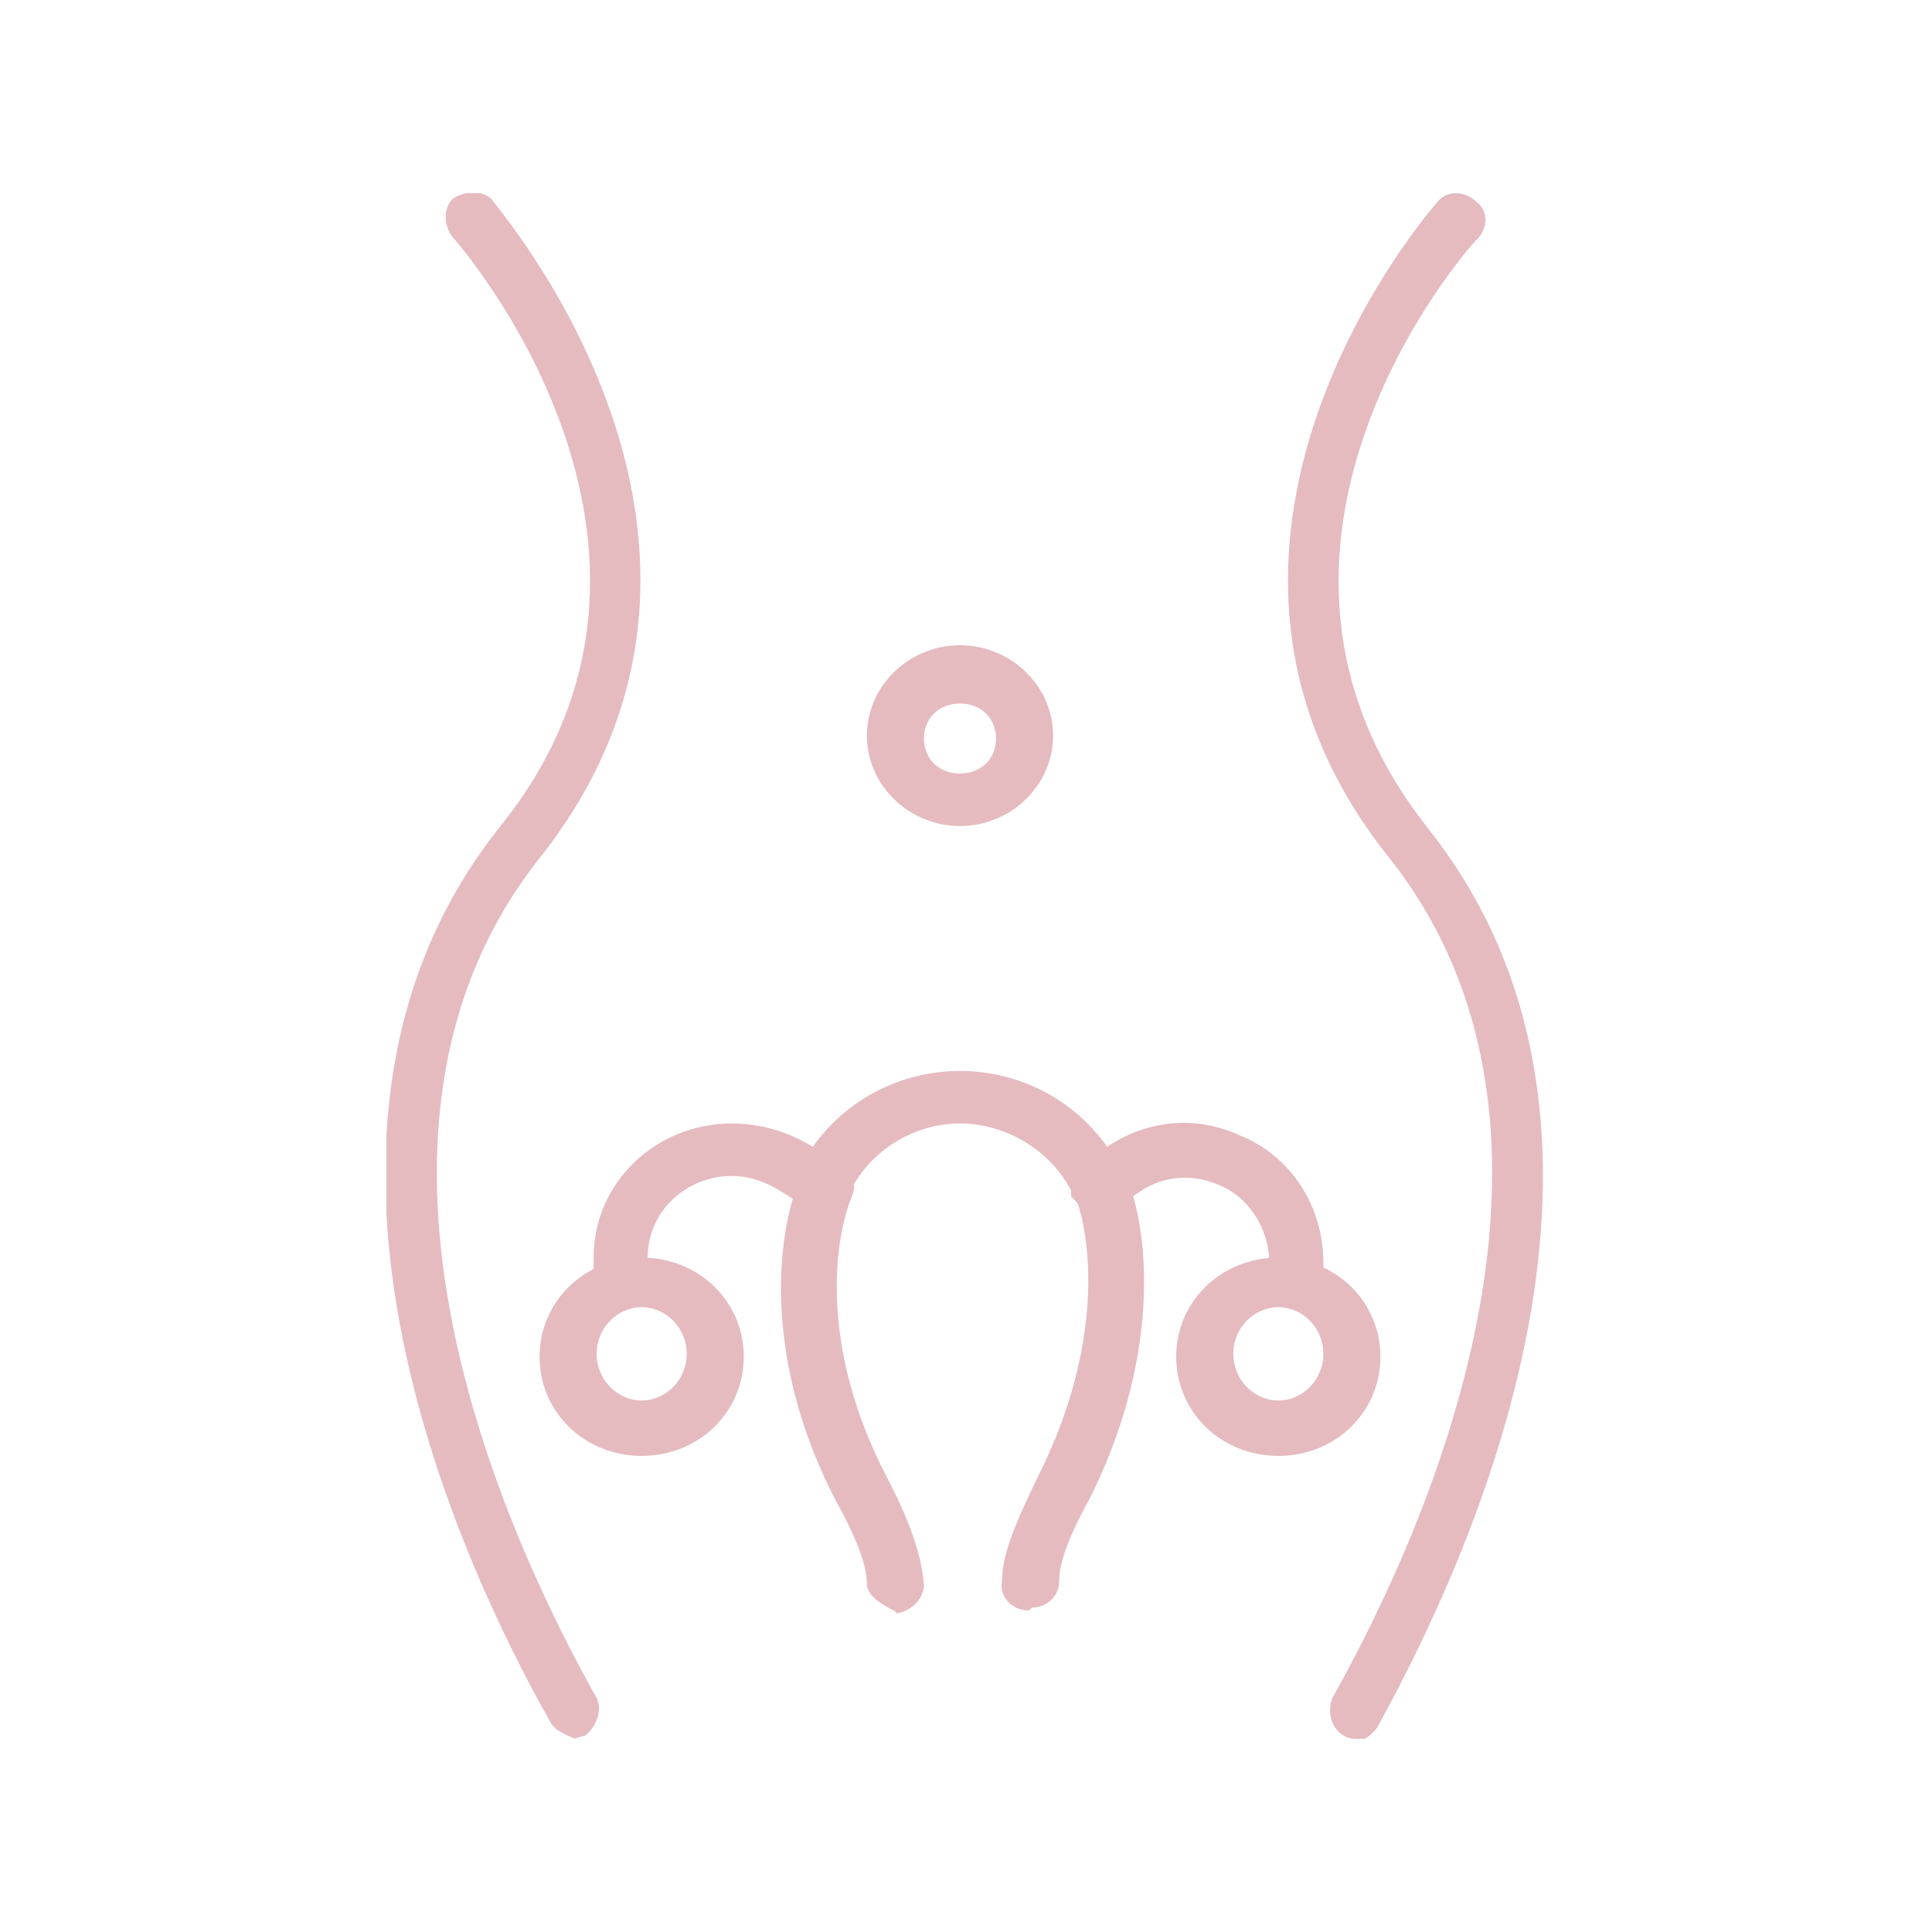
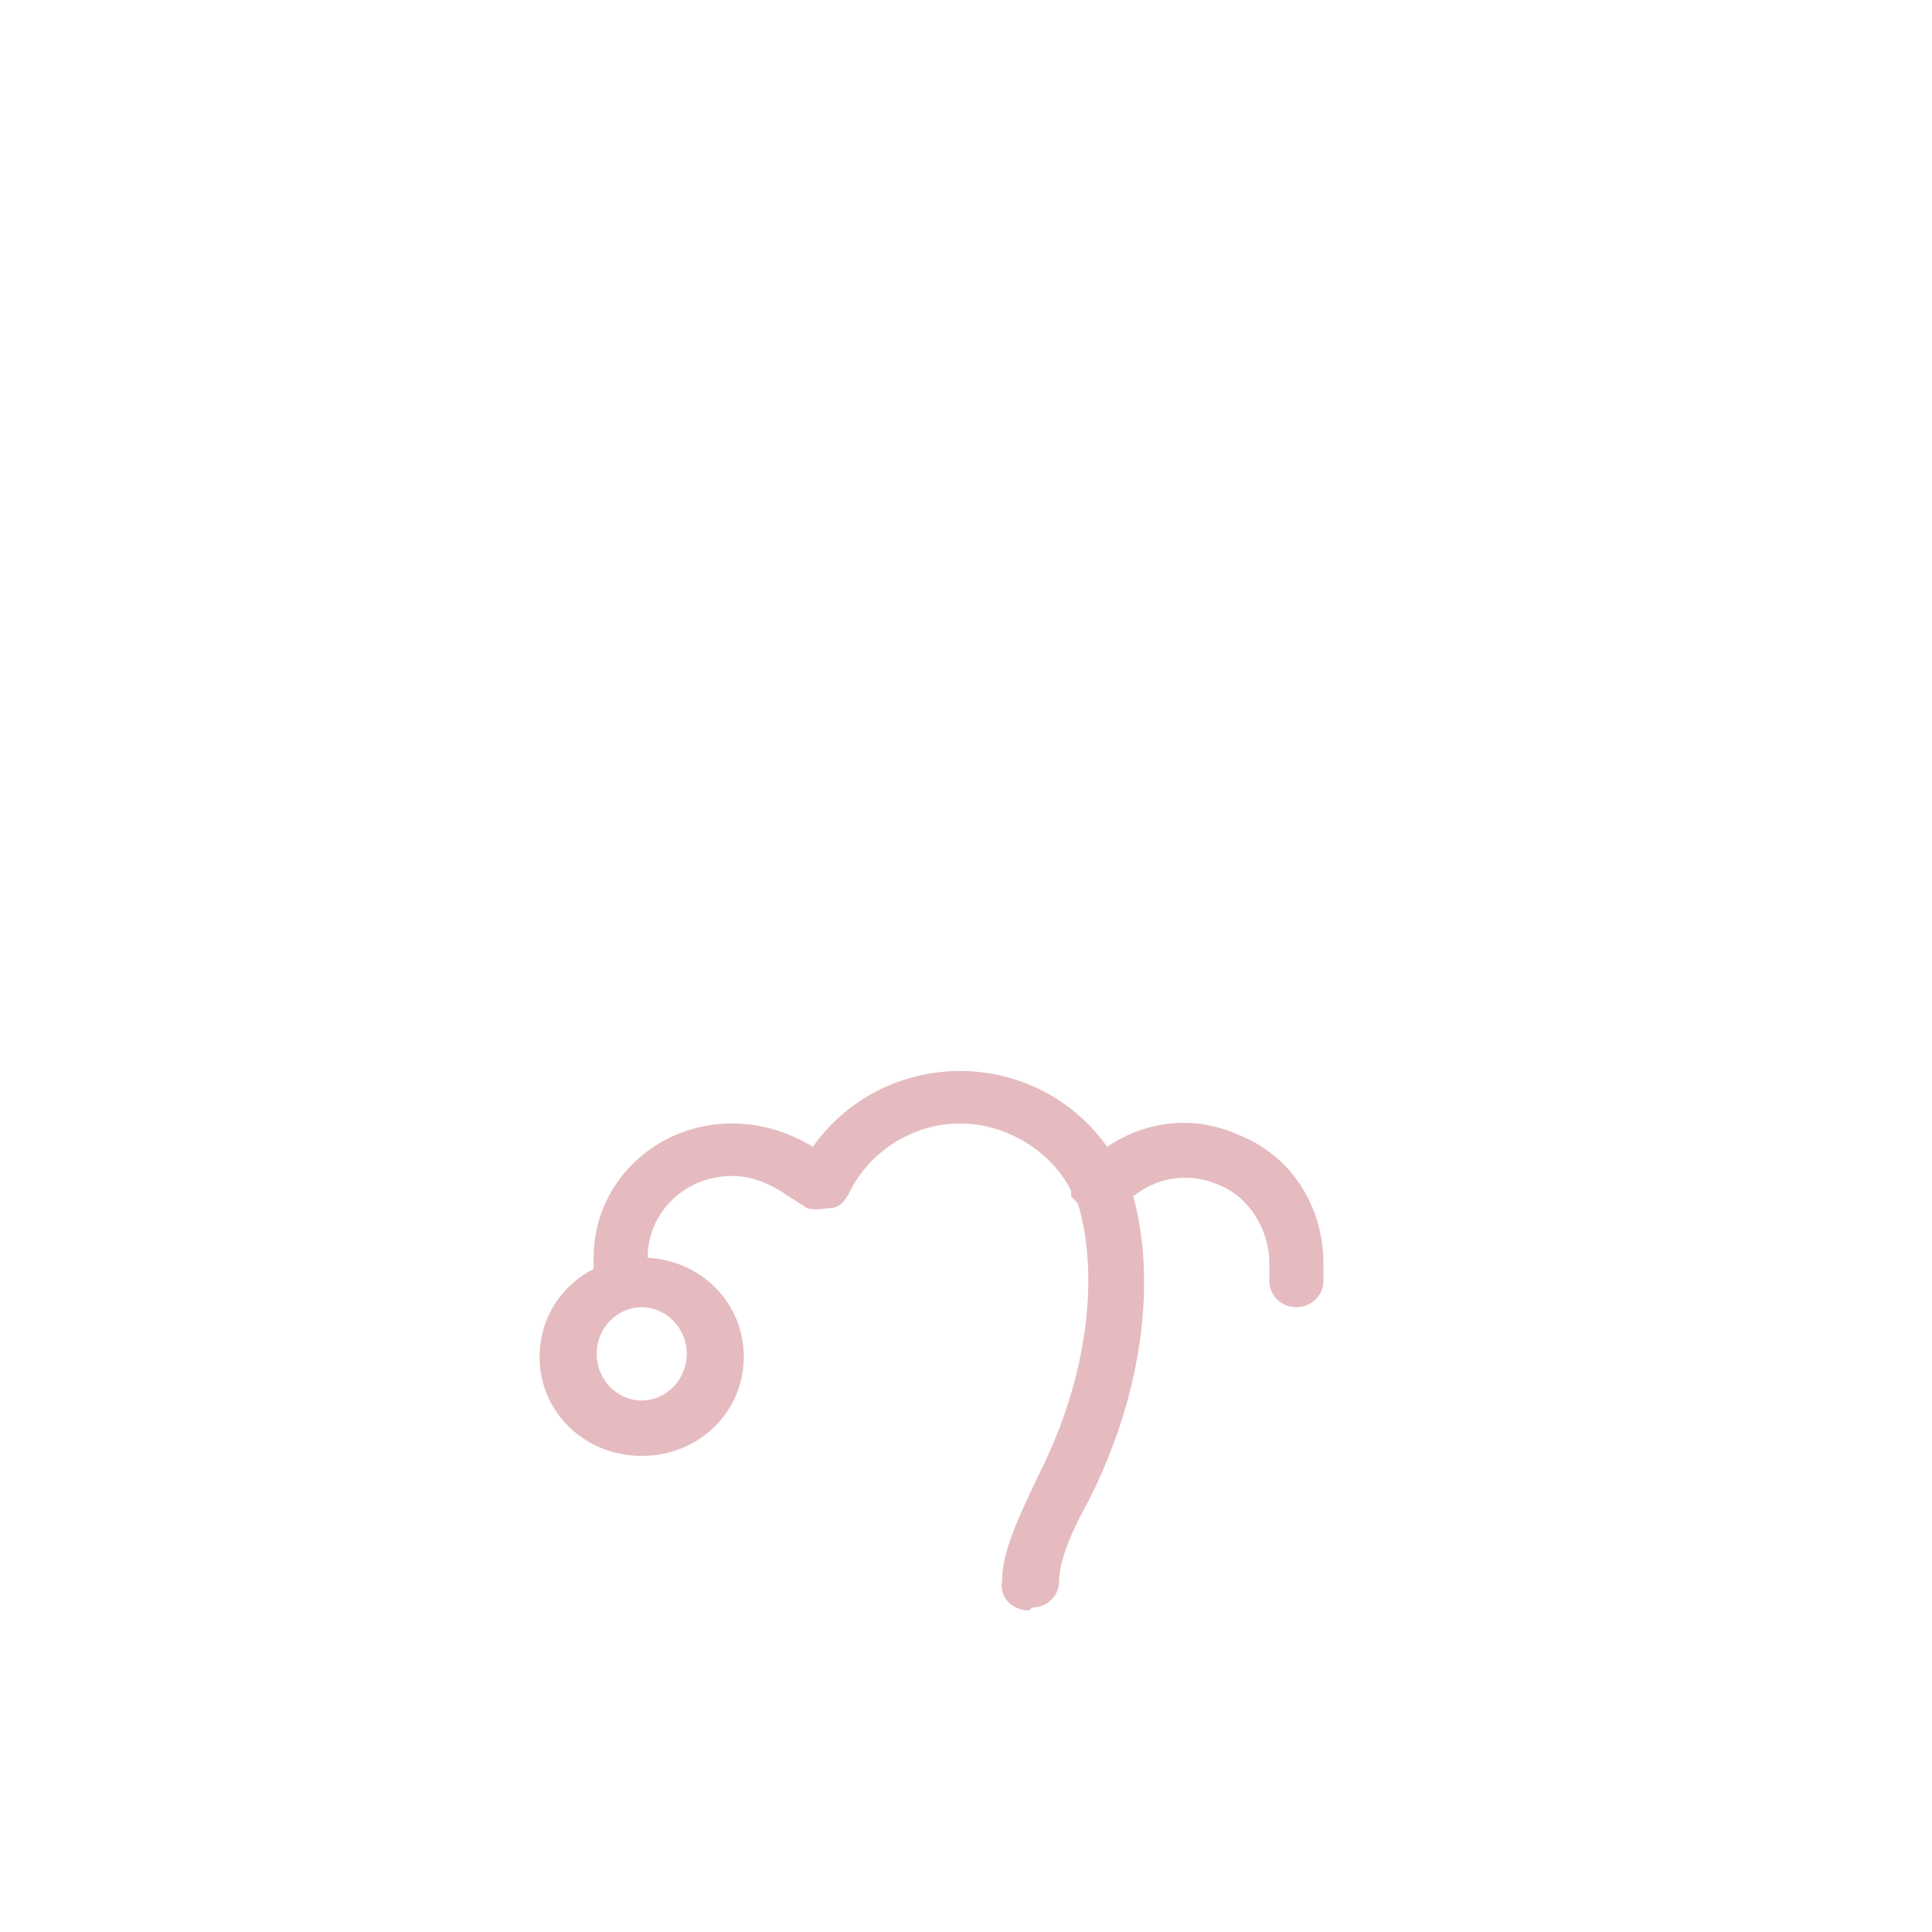
<svg xmlns="http://www.w3.org/2000/svg" width="50" height="50" viewBox="0 0 50 50" fill="none">
  <g clip-path="url(#clip0_3_625)">
-     <path d="M14.896 45C14.896 45 14.43 44.849 14.275 44.623C11.787 40.246 6.736 29.151 12.953 21.378C18.782 14.132 11.787 6.208 11.71 6.132C11.477 5.83 11.477 5.378 11.71 5.151C12.021 4.925 12.487 4.925 12.72 5.151C12.72 5.227 20.492 13.981 13.964 22.208C8.29 29.378 13.109 39.793 15.44 43.944C15.596 44.246 15.44 44.698 15.13 44.925C15.052 44.925 14.896 45 14.819 45H14.896Z" fill="#E5BBC0" />
-     <path d="M35.103 45C35.103 45 34.87 45 34.792 44.925C34.482 44.774 34.326 44.321 34.482 43.943C36.813 39.792 41.632 29.377 35.958 22.207C29.43 14.057 37.124 5.302 37.202 5.226C37.435 4.925 37.901 4.925 38.212 5.226C38.523 5.453 38.523 5.906 38.212 6.208C37.901 6.509 31.217 14.207 36.969 21.453C43.186 29.302 38.057 40.321 35.647 44.698C35.492 44.925 35.259 45.075 35.026 45.075L35.103 45Z" fill="#E5BBC0" />
    <path d="M33.549 33.83C33.161 33.83 32.85 33.528 32.85 33.151V32.698C32.85 31.792 32.306 30.962 31.529 30.66C30.829 30.358 30.052 30.434 29.43 30.887C29.197 31.038 28.964 31.189 28.731 31.339C28.575 31.415 28.342 31.49 28.187 31.339C28.031 31.339 27.876 31.113 27.72 30.962V30.811C27.176 29.755 26.011 29.075 24.845 29.075C23.679 29.075 22.513 29.755 21.969 30.887C21.891 31.038 21.736 31.264 21.503 31.264C21.347 31.264 21.114 31.339 20.881 31.264C20.648 31.113 20.415 30.962 20.181 30.811C19.793 30.585 19.404 30.434 18.938 30.434C17.772 30.434 16.762 31.339 16.762 32.547V33.151C16.762 33.528 16.451 33.83 16.062 33.83C15.674 33.83 15.363 33.528 15.363 33.151V32.547C15.363 30.585 16.995 29.075 18.938 29.075C19.715 29.075 20.415 29.302 21.036 29.679C21.891 28.471 23.29 27.717 24.845 27.717C26.399 27.717 27.798 28.471 28.653 29.679C29.663 29 30.907 28.849 32.073 29.377C33.394 29.905 34.249 31.189 34.249 32.698V33.151C34.249 33.528 33.938 33.83 33.549 33.83Z" fill="#E5BBC0" />
    <path d="M16.606 37.679C15.13 37.679 13.964 36.547 13.964 35.113C13.964 33.679 15.13 32.547 16.606 32.547C18.083 32.547 19.249 33.679 19.249 35.113C19.249 36.547 18.083 37.679 16.606 37.679ZM16.606 33.83C15.985 33.83 15.441 34.358 15.441 35.037C15.441 35.717 15.985 36.245 16.606 36.245C17.228 36.245 17.772 35.717 17.772 35.037C17.772 34.358 17.228 33.83 16.606 33.83Z" fill="#E5BBC0" />
-     <path d="M33.083 37.679C31.606 37.679 30.44 36.547 30.44 35.113C30.44 33.679 31.606 32.547 33.083 32.547C34.56 32.547 35.725 33.679 35.725 35.113C35.725 36.547 34.56 37.679 33.083 37.679ZM33.083 33.83C32.461 33.83 31.917 34.358 31.917 35.037C31.917 35.717 32.461 36.245 33.083 36.245C33.705 36.245 34.249 35.717 34.249 35.037C34.249 34.358 33.705 33.83 33.083 33.83Z" fill="#E5BBC0" />
-     <path d="M23.135 41.679C23.135 41.679 22.435 41.378 22.435 41C22.435 40.547 22.202 39.868 21.658 38.887C19.793 35.34 20.026 32.095 20.725 30.434C20.881 30.057 21.269 29.906 21.658 30.057C22.047 30.208 22.202 30.585 22.047 30.962C21.58 32.095 21.192 34.887 22.979 38.283C23.601 39.491 23.834 40.245 23.912 41C23.912 41.378 23.601 41.679 23.212 41.755L23.135 41.679Z" fill="#E5BBC0" />
    <path d="M26.632 41.679C26.166 41.679 25.855 41.301 25.933 40.924C25.933 40.245 26.244 39.49 26.865 38.207C28.575 34.811 28.264 32.018 27.798 30.886C27.643 30.509 27.798 30.132 28.187 29.981C28.575 29.83 28.964 29.981 29.119 30.358C29.819 32.018 29.974 35.264 28.187 38.811C27.643 39.792 27.41 40.471 27.41 40.924C27.41 41.301 27.099 41.603 26.71 41.603L26.632 41.679Z" fill="#E5BBC0" />
-     <path d="M24.844 21.378C23.523 21.378 22.435 20.321 22.435 19.038C22.435 17.755 23.523 16.698 24.844 16.698C26.166 16.698 27.254 17.755 27.254 19.038C27.254 20.321 26.166 21.378 24.844 21.378ZM24.844 18.208C24.3 18.208 23.912 18.585 23.912 19.113C23.912 19.642 24.3 20.019 24.844 20.019C25.388 20.019 25.777 19.642 25.777 19.113C25.777 18.585 25.388 18.208 24.844 18.208Z" fill="#E5BBC0" />
  </g>
  <defs>
    <clipPath id="clip0_3_625">
      <rect width="30" height="40" fill="white" transform="translate(10 5)" />
    </clipPath>
  </defs>
</svg>